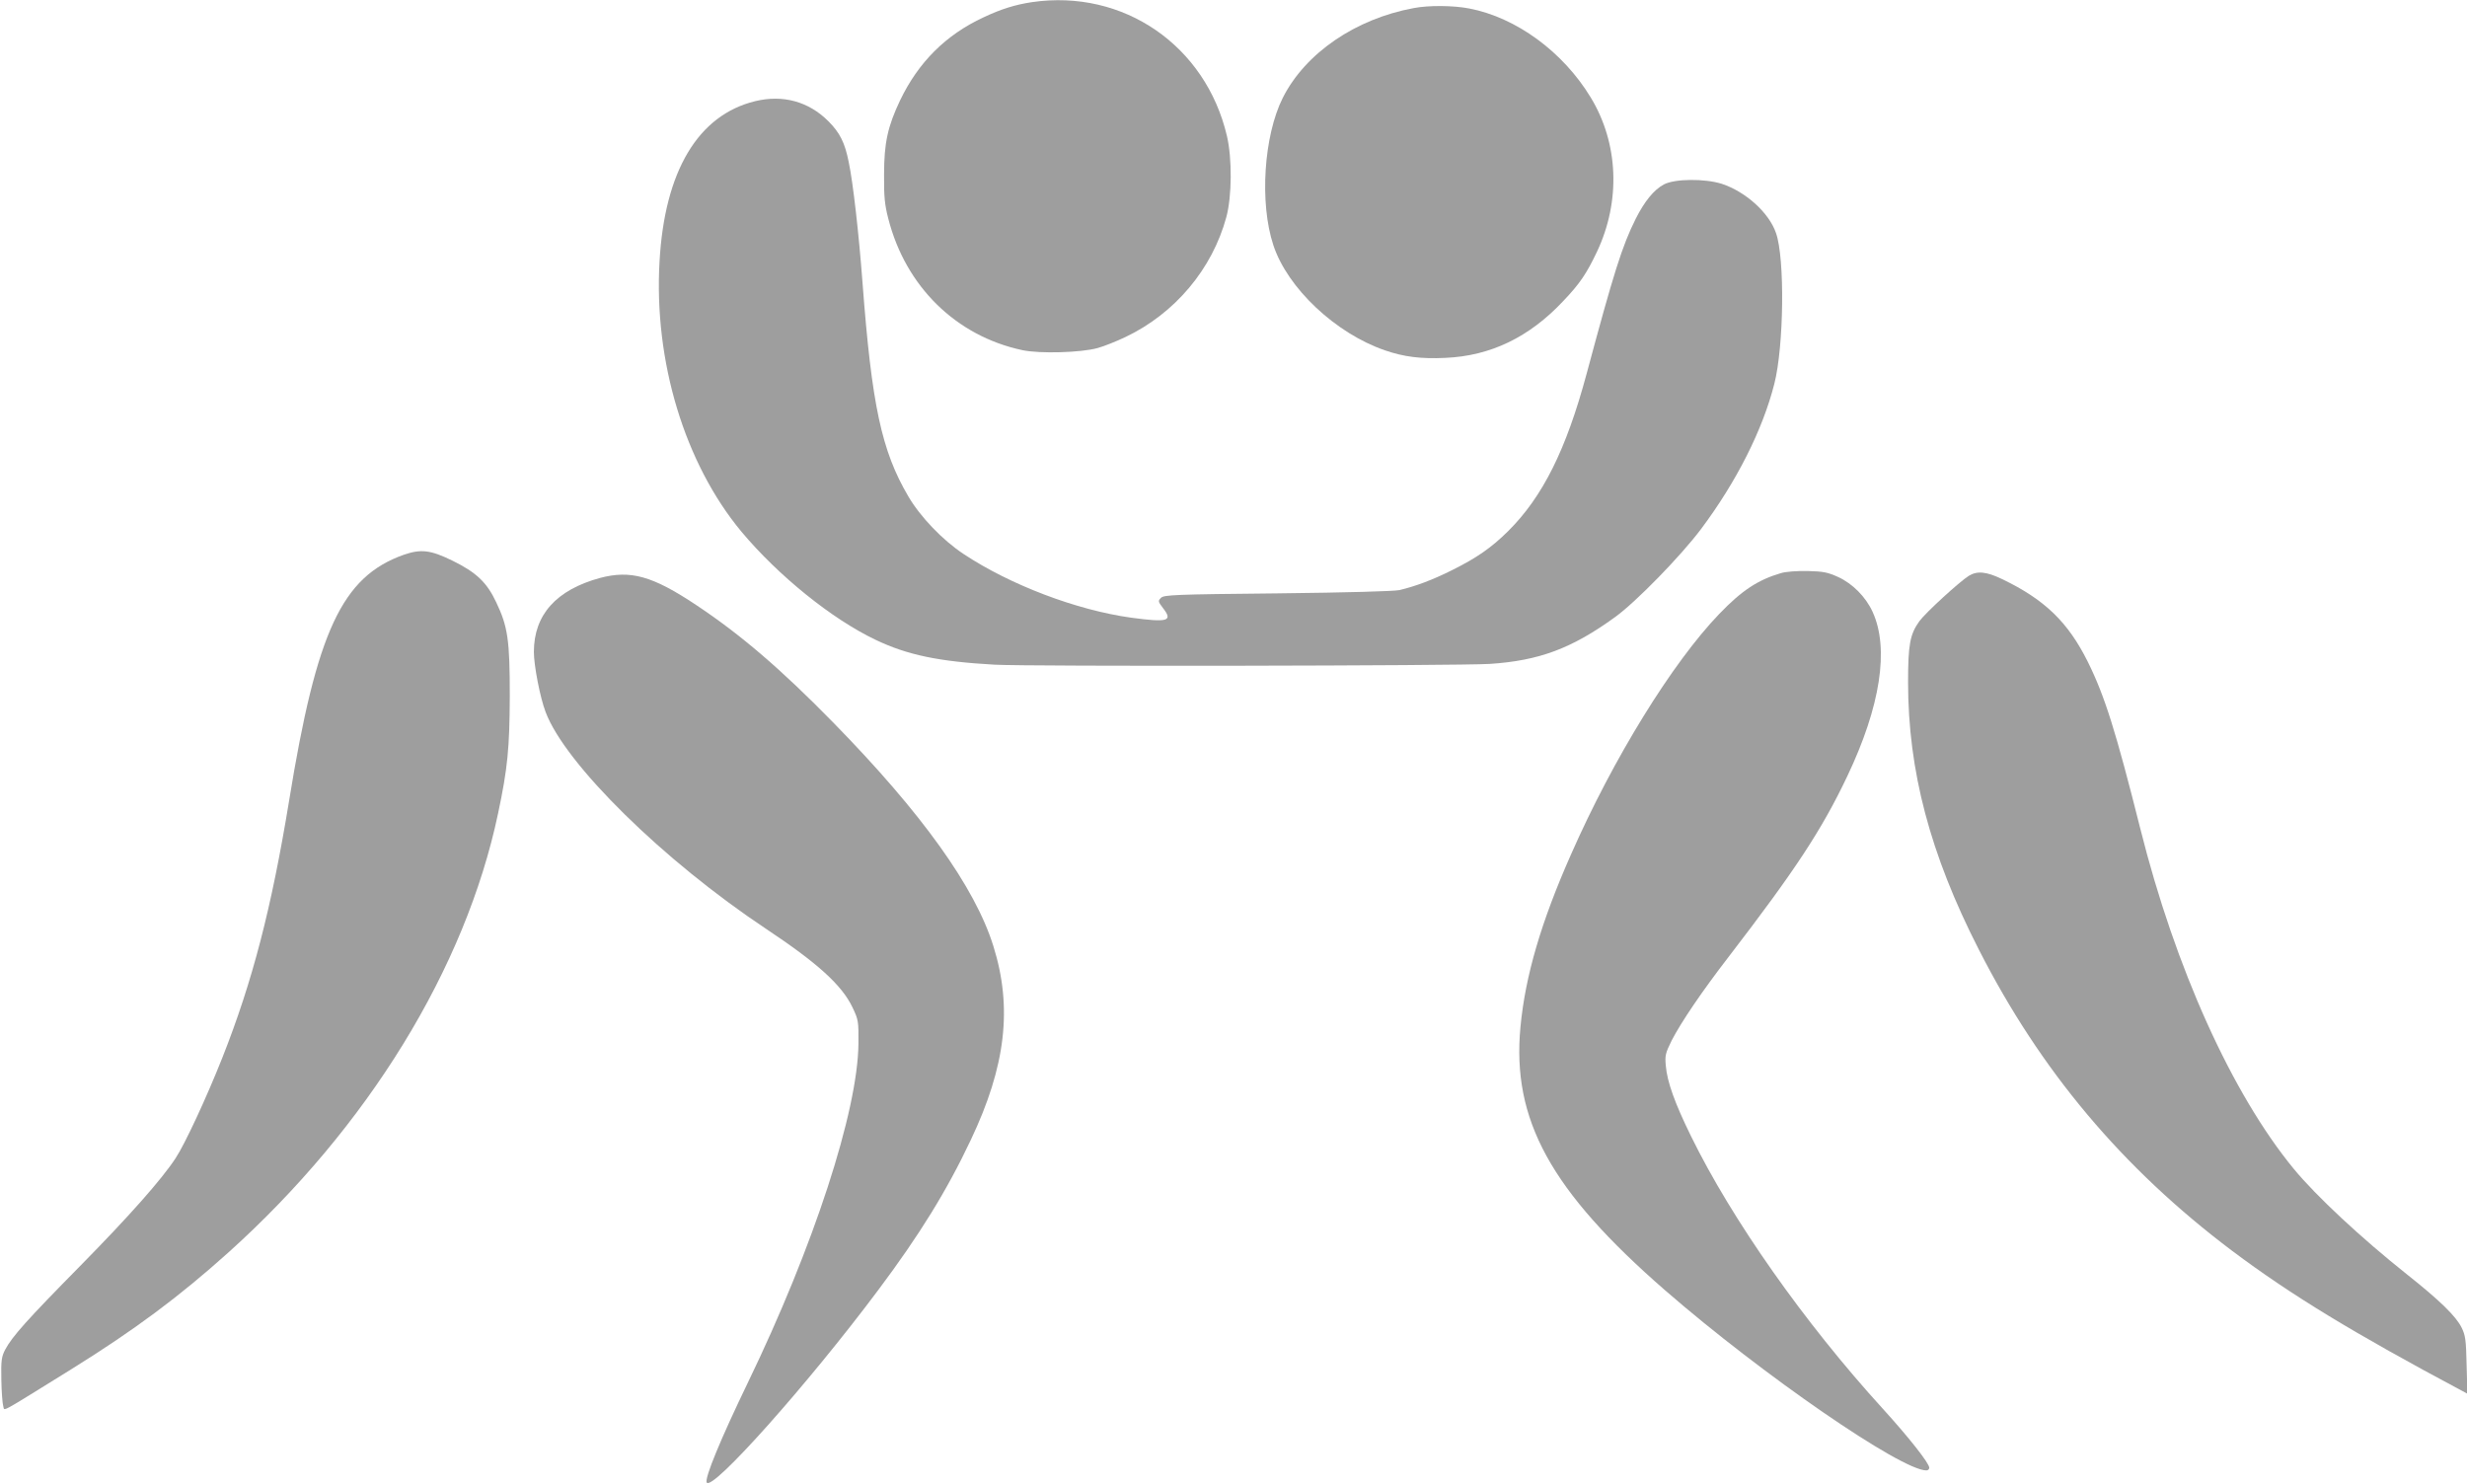
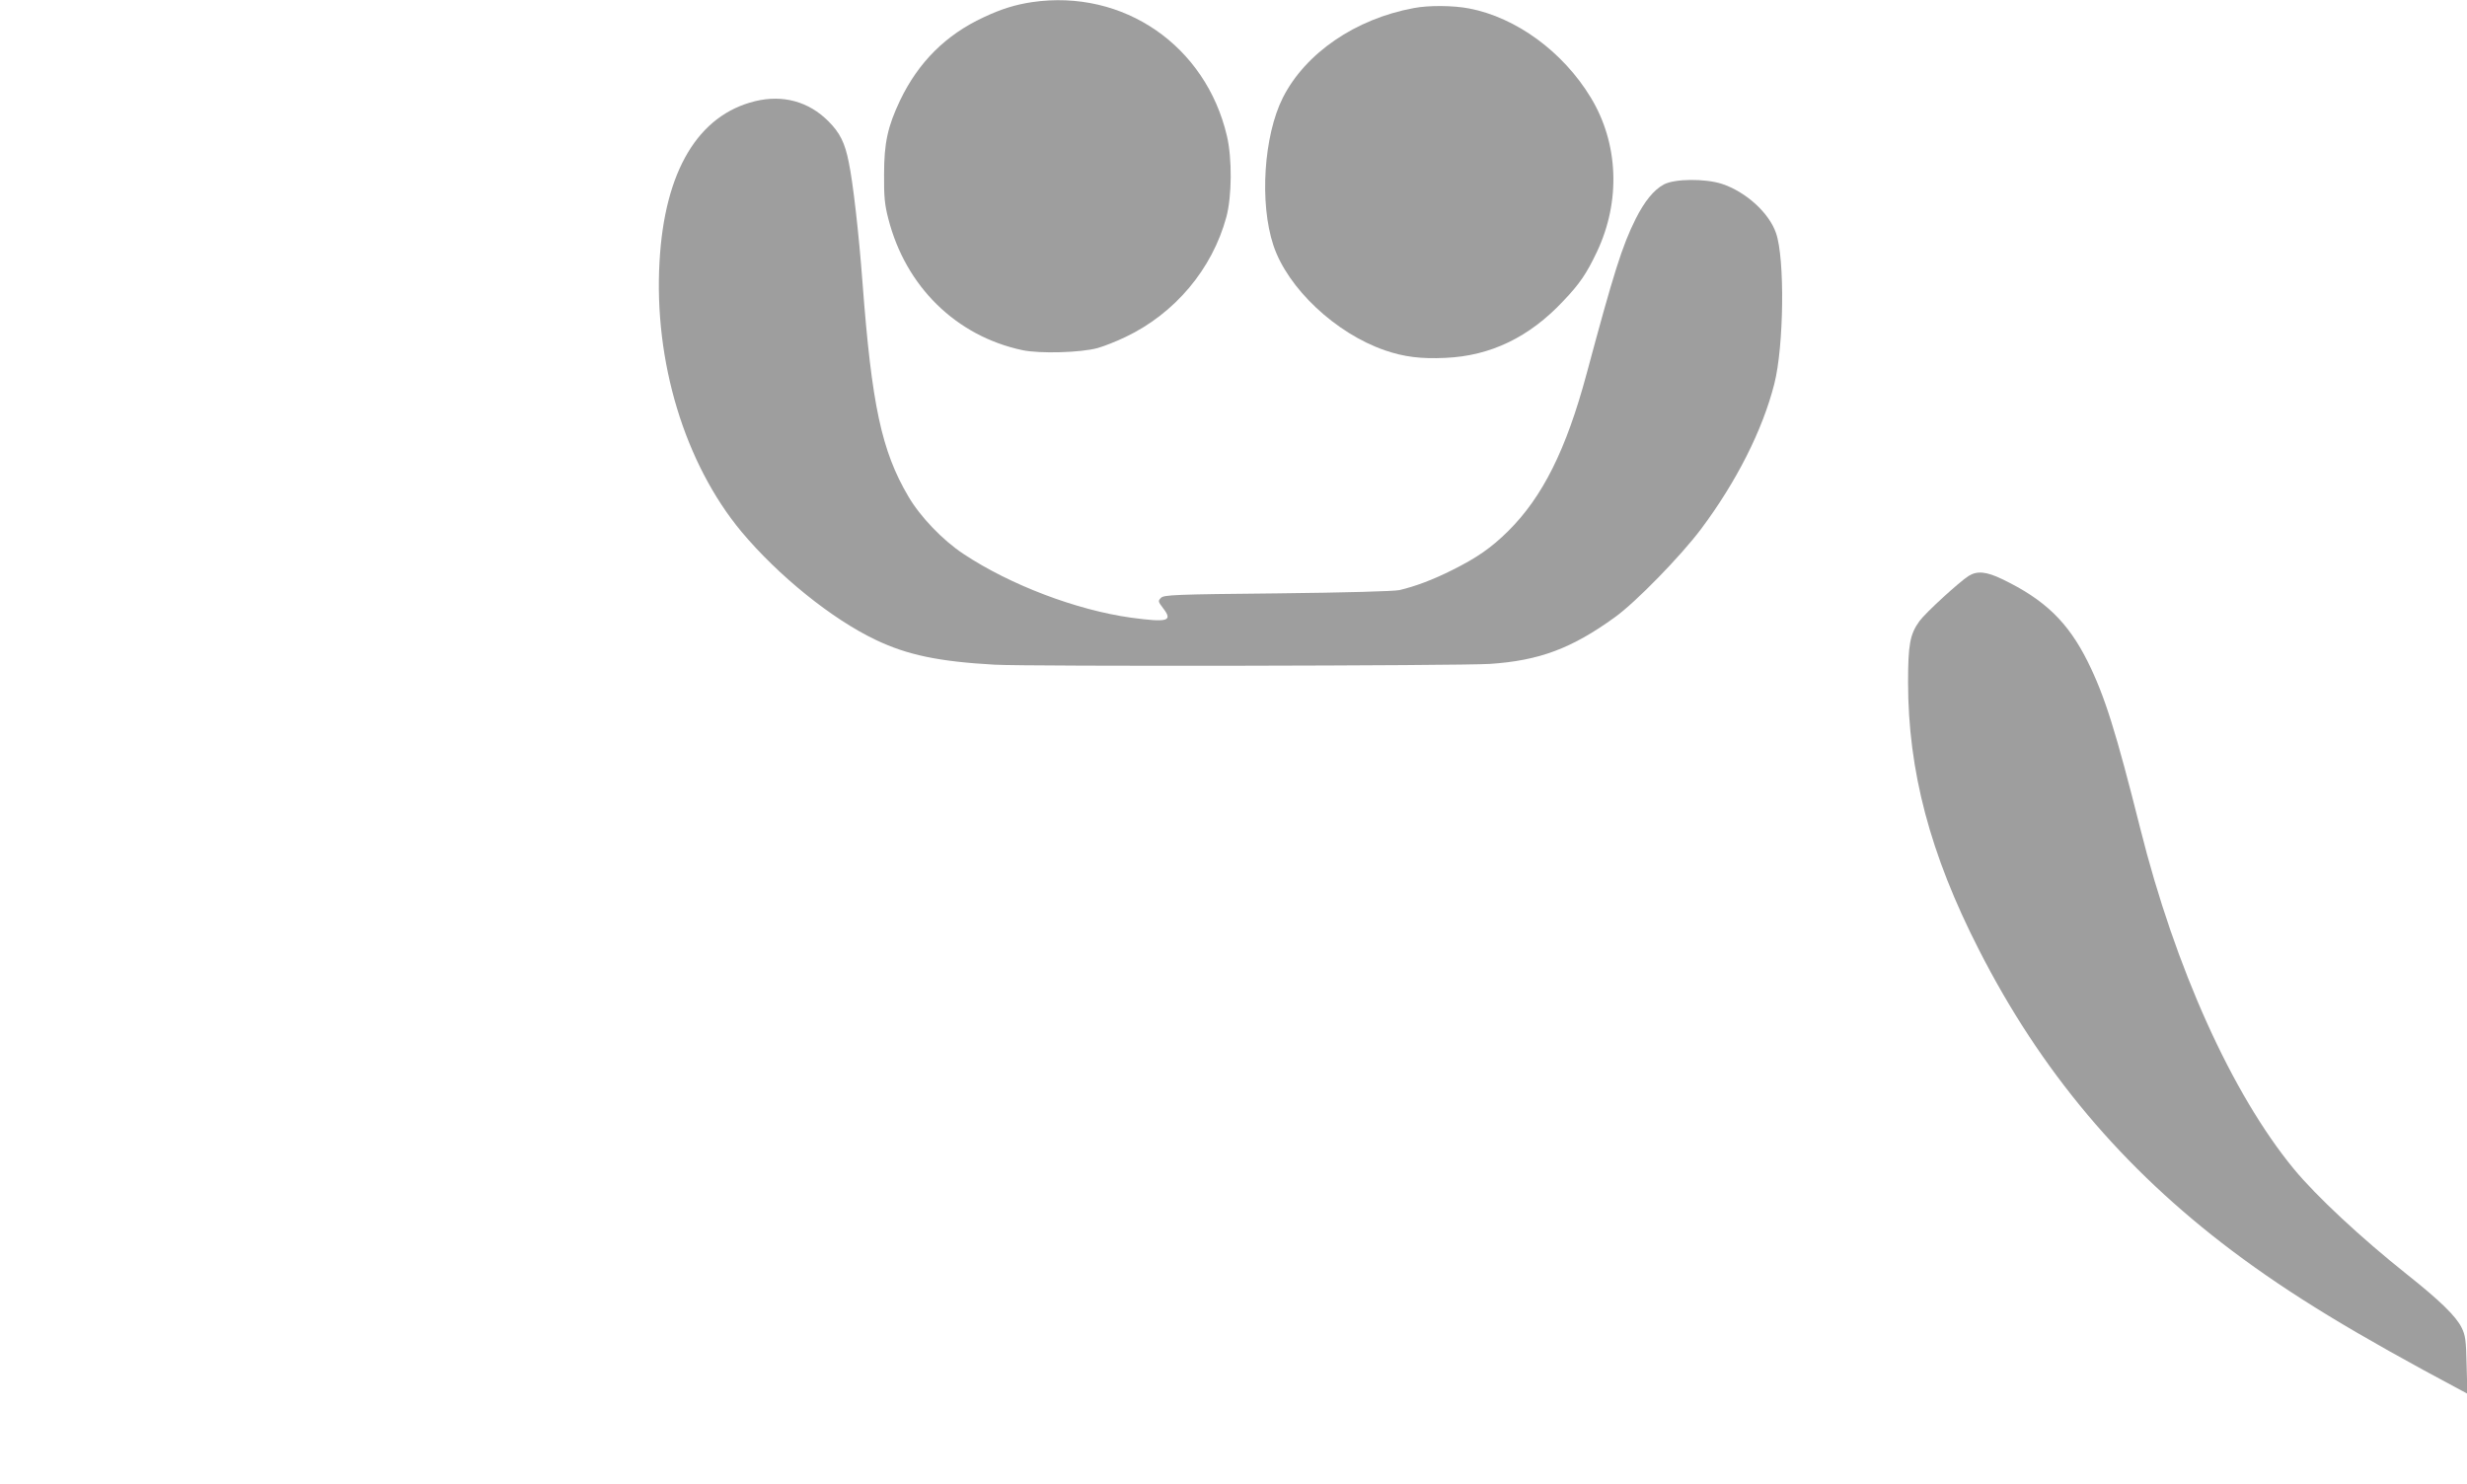
<svg xmlns="http://www.w3.org/2000/svg" version="1.0" width="1280pt" height="770pt" viewBox="0 0 1280 770" preserveAspectRatio="xMidYMid meet">
  <g transform="translate(0,770) scale(0.1,-0.1)" fill="#9e9e9e" stroke="none">
    <path d="M5355 7689 c-86 -13 -159 -35 -252 -79 -196 -91 -338 -233 -433 -431 -64 -135 -83 -220 -83 -384 -1 -114 3 -157 22 -230 90 -352 352 -609 696 -682 89 -19 304 -13 390 11 33 9 98 35 144 57 257 122 451 353 524 623 29 108 30 305 3 420 -110 470 -537 764 -1011 695z" />
    <path d="M7335 7658 c-303 -56 -562 -234 -679 -465 -99 -197 -122 -546 -49 -766 74 -223 323 -457 579 -545 99 -34 187 -45 313 -39 234 10 436 107 612 295 85 89 121 142 175 256 124 263 112 563 -33 801 -144 237 -386 414 -630 461 -83 16 -211 17 -288 2z" />
    <path d="M3918 7175 c-296 -72 -470 -363 -496 -832 -30 -519 131 -1048 425 -1402 192 -229 469 -453 696 -561 165 -79 330 -113 617 -129 173 -10 2406 -6 2570 4 256 17 425 80 650 243 108 78 341 317 446 457 184 246 319 513 380 753 50 196 55 651 9 782 -36 106 -157 215 -281 256 -88 28 -244 27 -301 -3 -52 -28 -100 -87 -146 -178 -71 -142 -114 -280 -255 -805 -106 -394 -228 -638 -407 -816 -86 -85 -161 -138 -292 -203 -100 -50 -188 -83 -272 -103 -28 -6 -273 -13 -633 -17 -534 -5 -589 -8 -604 -23 -16 -16 -16 -19 10 -53 53 -68 27 -76 -166 -50 -281 39 -625 169 -868 330 -108 71 -225 193 -287 299 -139 236 -190 474 -238 1111 -19 254 -49 517 -71 622 -20 102 -46 154 -106 214 -102 102 -235 139 -380 104z" />
-     <path d="M2094 4821 c-320 -114 -451 -396 -594 -1276 -91 -555 -189 -936 -347 -1335 -80 -202 -193 -446 -242 -520 -72 -110 -241 -301 -496 -560 -274 -278 -351 -364 -388 -433 -19 -37 -22 -55 -20 -157 1 -63 6 -125 10 -137 9 -25 -33 -47 353 192 325 202 558 375 814 605 725 652 1231 1477 1400 2278 50 235 60 341 61 612 0 289 -10 359 -71 486 -48 102 -103 154 -225 214 -116 57 -165 62 -255 31z" />
-     <path d="M9240 4726 c-119 -35 -203 -90 -320 -212 -243 -253 -549 -748 -769 -1248 -155 -350 -237 -630 -262 -894 -46 -483 157 -851 751 -1368 504 -438 1224 -934 1355 -934 8 0 15 6 15 14 0 23 -107 159 -242 307 -406 446 -782 980 -994 1413 -84 171 -124 282 -131 366 -5 53 -2 65 31 132 50 96 154 250 295 433 345 449 483 658 616 938 172 362 218 662 131 852 -35 77 -104 147 -179 181 -53 24 -76 29 -157 31 -56 1 -114 -3 -140 -11z" />
    <path d="M10215 4712 c-49 -31 -224 -191 -256 -235 -49 -68 -59 -121 -59 -317 0 -459 114 -892 367 -1387 320 -629 745 -1135 1315 -1564 304 -228 629 -426 1196 -728 l24 -13 -4 149 c-3 130 -6 154 -26 194 -29 59 -112 140 -282 275 -238 189 -474 409 -589 549 -320 389 -615 1042 -796 1765 -127 505 -184 687 -272 865 -103 207 -224 324 -445 430 -81 39 -129 44 -173 17z" />
-     <path d="M3113 4701 c-227 -62 -343 -191 -343 -384 0 -70 32 -236 61 -312 101 -269 610 -770 1144 -1125 269 -179 393 -292 448 -407 31 -65 32 -73 31 -188 -3 -351 -233 -1055 -574 -1760 -140 -290 -226 -497 -213 -518 28 -46 521 506 889 998 215 287 357 517 481 780 182 383 217 687 117 1006 -95 305 -371 690 -829 1158 -273 279 -482 458 -712 611 -228 152 -341 183 -500 141z" />
  </g>
</svg>